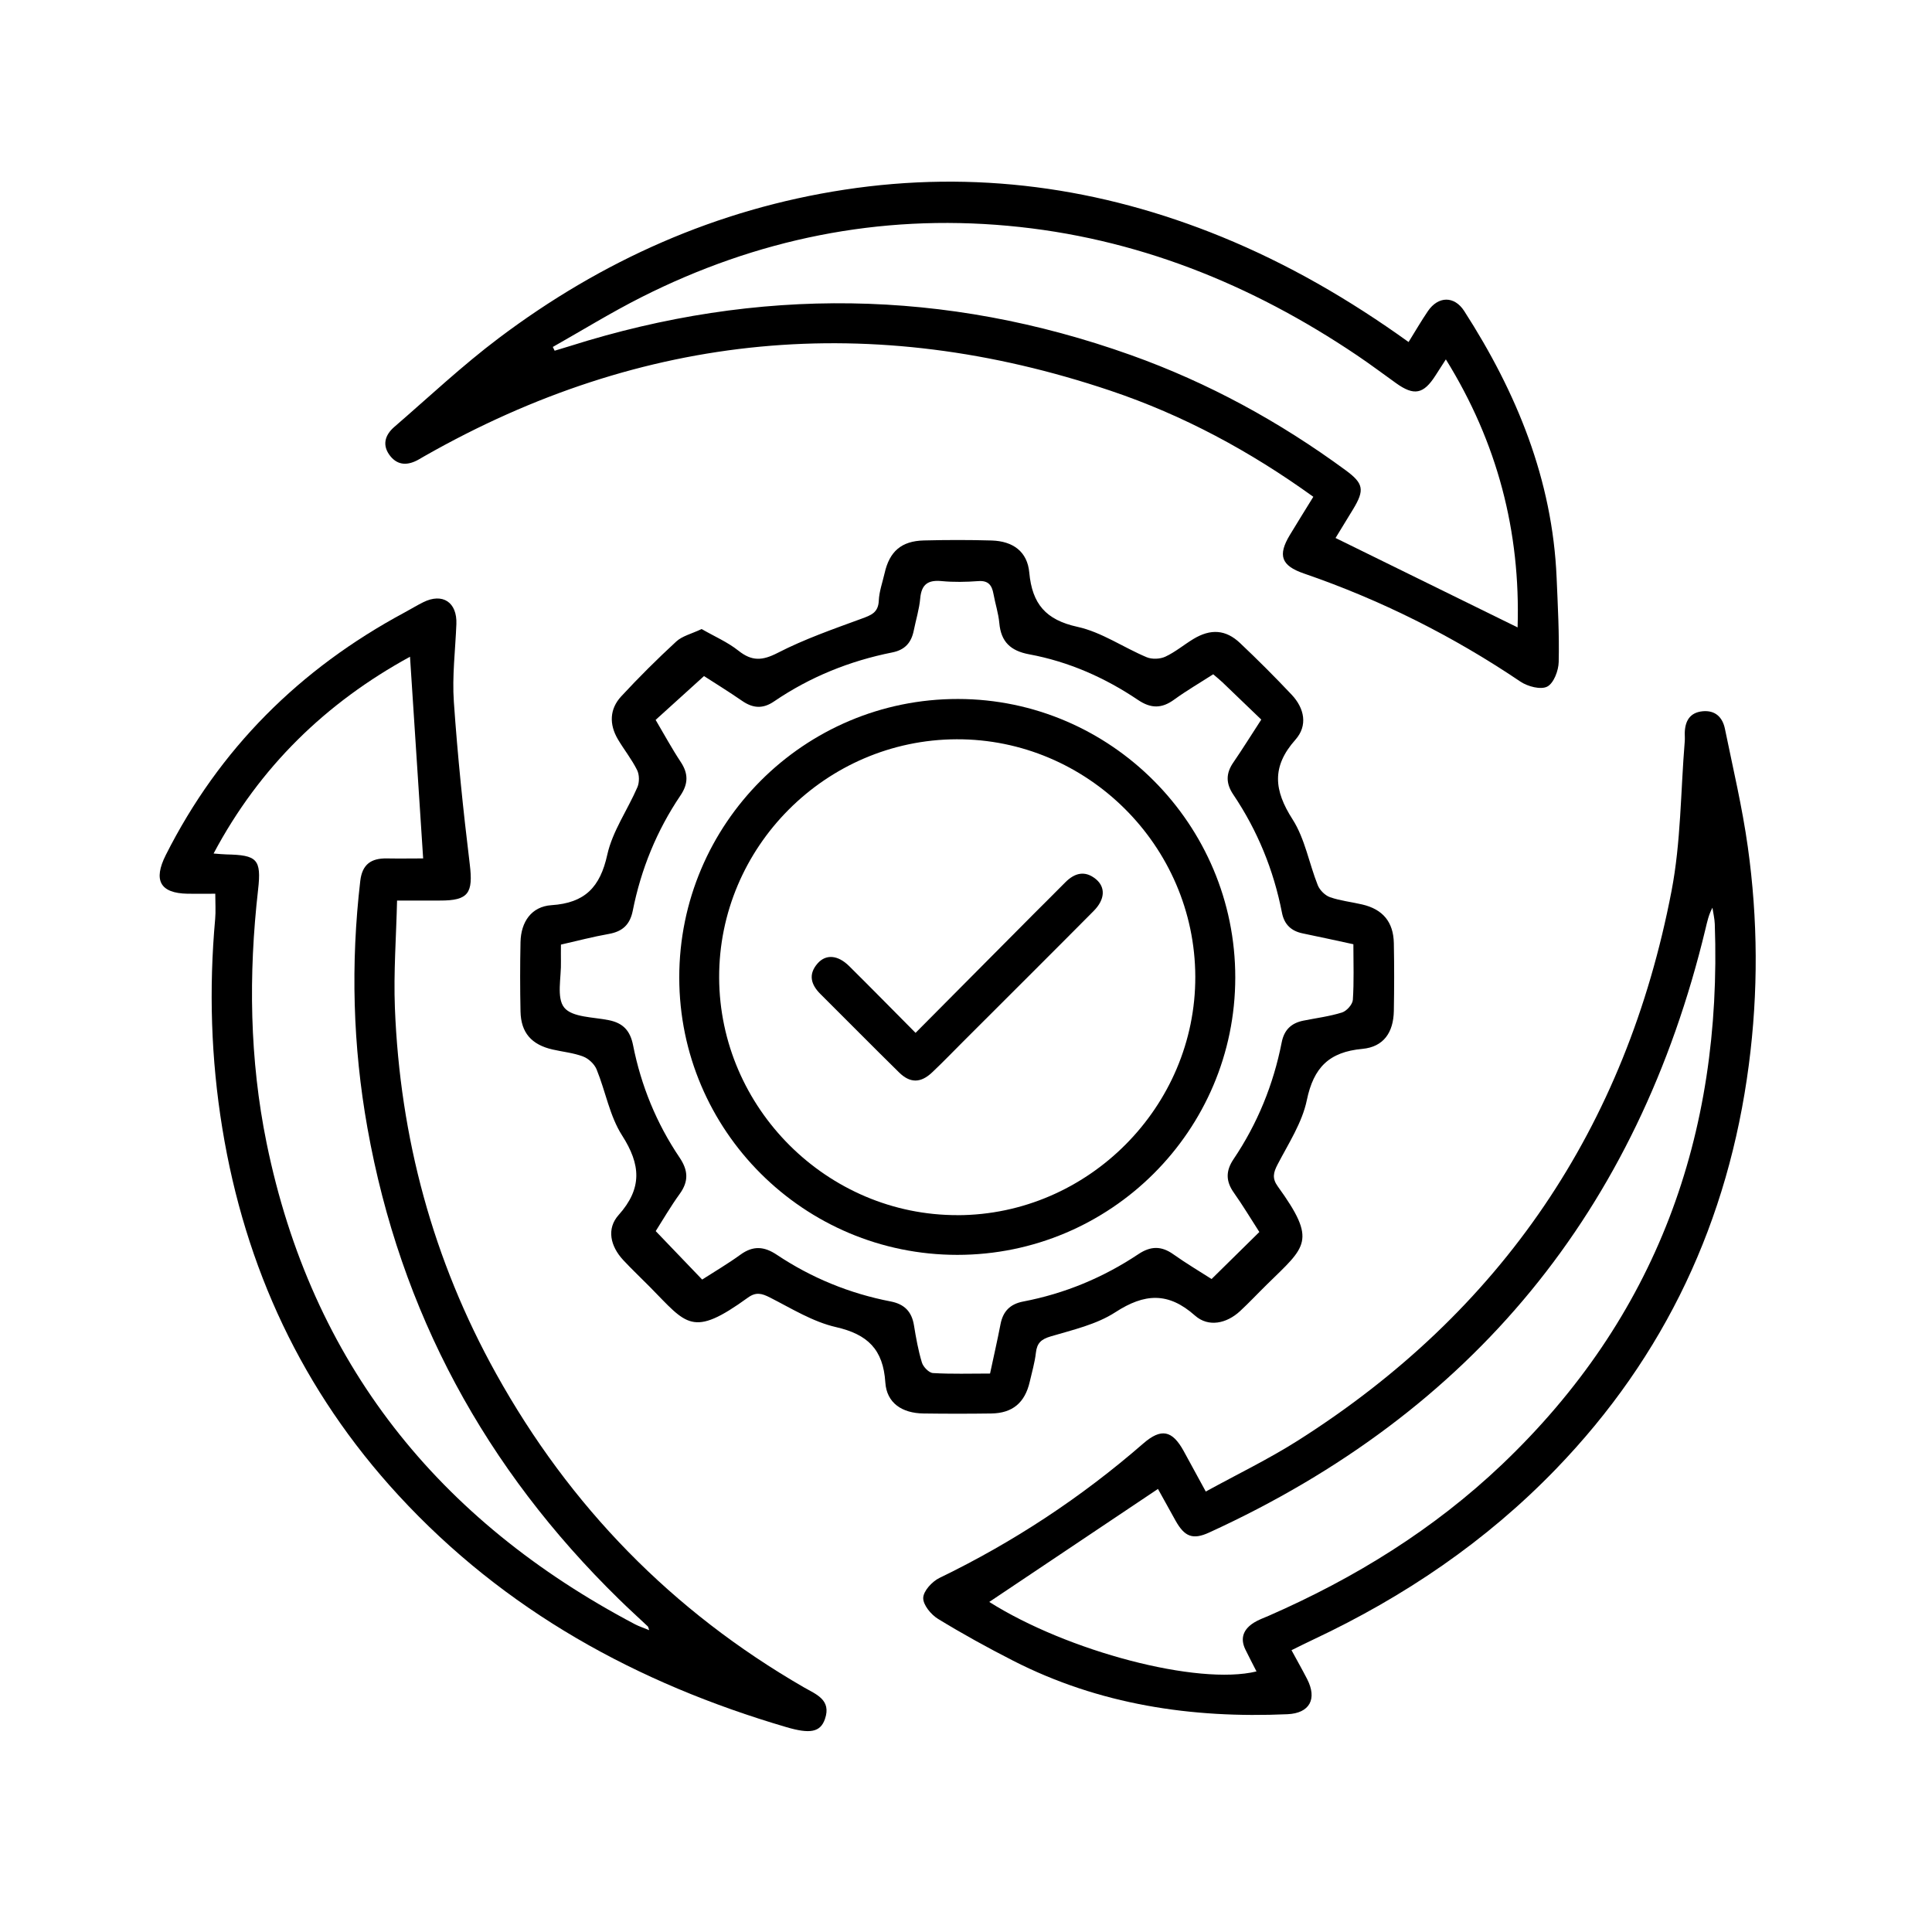
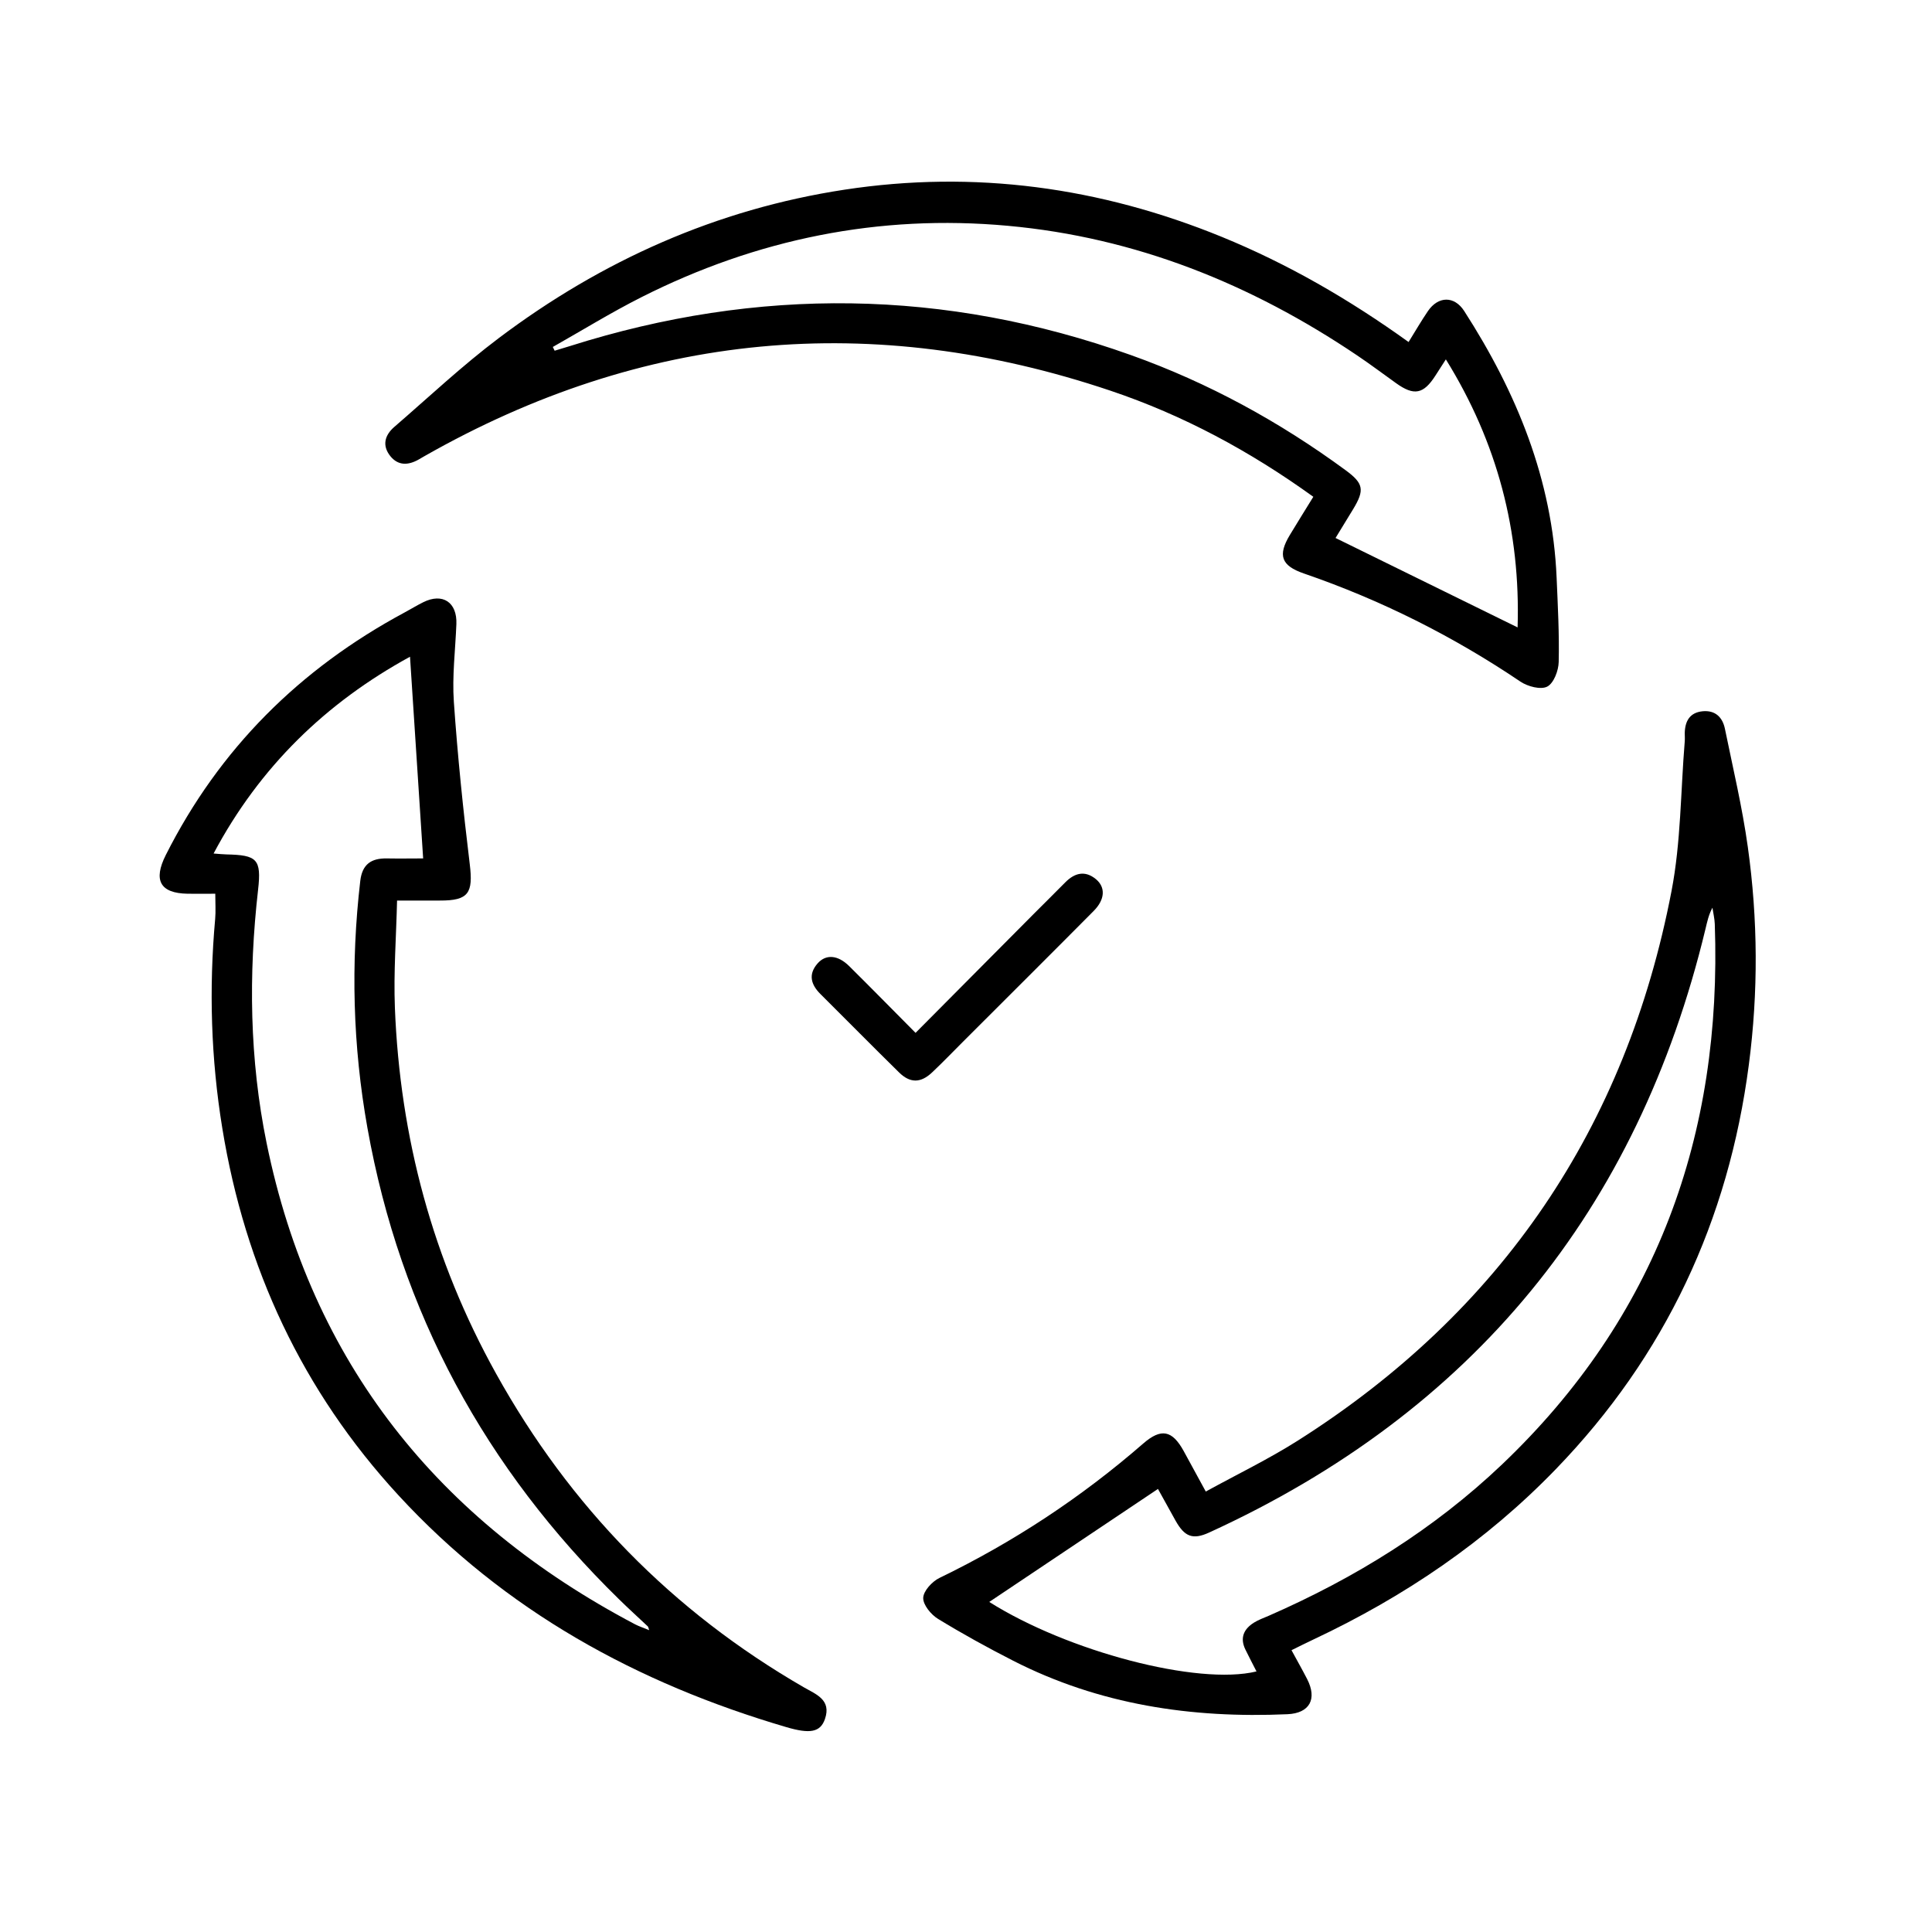
<svg xmlns="http://www.w3.org/2000/svg" width="91" height="91" viewBox="0 0 91 91" fill="none">
  <g clip-path="url(#clip0_1_5025)">
-     <path d="M33.056 29.633C33.648 29.975 34.271 30.242 34.781 30.648C35.415 31.152 35.904 31.125 36.633 30.75C37.892 30.102 39.246 29.631 40.579 29.142C41.025 28.977 41.367 28.863 41.392 28.294C41.41 27.86 41.567 27.433 41.665 27.002C41.896 25.973 42.456 25.483 43.513 25.456C44.577 25.429 45.644 25.427 46.708 25.458C47.717 25.49 48.392 25.981 48.481 26.973C48.617 28.444 49.256 29.198 50.75 29.525C51.885 29.773 52.913 30.496 54.01 30.956C54.263 31.062 54.642 31.046 54.892 30.929C55.358 30.712 55.763 30.369 56.206 30.1C57.023 29.606 57.735 29.65 58.41 30.29C59.24 31.075 60.05 31.885 60.835 32.717C61.448 33.365 61.604 34.179 61.017 34.84C59.888 36.11 60.004 37.225 60.881 38.592C61.467 39.506 61.658 40.667 62.071 41.7C62.165 41.931 62.415 42.179 62.648 42.26C63.133 42.429 63.658 42.483 64.162 42.602C65.131 42.827 65.631 43.423 65.652 44.421C65.673 45.485 65.671 46.552 65.652 47.617C65.633 48.625 65.175 49.31 64.167 49.404C62.604 49.548 61.873 50.279 61.554 51.817C61.335 52.877 60.69 53.86 60.177 54.846C59.977 55.231 59.91 55.5 60.185 55.881C62.052 58.465 61.51 58.698 59.683 60.492C59.256 60.91 58.848 61.348 58.41 61.754C57.773 62.344 56.919 62.527 56.285 61.965C55.023 60.844 53.906 60.919 52.535 61.808C51.646 62.385 50.531 62.638 49.492 62.946C49.04 63.079 48.844 63.26 48.792 63.717C48.74 64.177 48.606 64.631 48.502 65.085C48.275 66.069 47.694 66.562 46.696 66.577C45.631 66.592 44.565 66.592 43.5 66.577C42.492 66.565 41.763 66.088 41.7 65.112C41.6 63.56 40.869 62.85 39.375 62.508C38.288 62.26 37.281 61.631 36.267 61.115C35.881 60.919 35.61 60.844 35.229 61.119C32.596 63.025 32.358 62.39 30.615 60.621C30.196 60.196 29.758 59.785 29.352 59.348C28.748 58.696 28.56 57.875 29.137 57.229C30.265 55.967 30.179 54.852 29.3 53.479C28.715 52.565 28.523 51.404 28.102 50.373C27.998 50.119 27.723 49.86 27.465 49.763C27.01 49.59 26.508 49.544 26.027 49.433C25.033 49.206 24.538 48.64 24.517 47.644C24.494 46.552 24.494 45.46 24.517 44.371C24.538 43.419 25.035 42.698 25.975 42.635C27.554 42.531 28.267 41.788 28.604 40.258C28.85 39.148 29.562 38.146 30.023 37.077C30.121 36.848 30.119 36.492 30.008 36.271C29.756 35.763 29.392 35.31 29.102 34.819C28.69 34.117 28.708 33.398 29.26 32.8C30.09 31.904 30.956 31.042 31.854 30.215C32.138 29.954 32.569 29.856 33.048 29.629L33.056 29.633ZM57.146 31.758C56.523 32.16 55.894 32.525 55.308 32.95C54.725 33.377 54.215 33.381 53.606 32.971C52.042 31.917 50.333 31.163 48.475 30.819C47.6 30.656 47.148 30.231 47.069 29.346C47.027 28.885 46.877 28.433 46.794 27.975C46.721 27.565 46.552 27.335 46.075 27.371C45.506 27.413 44.927 27.425 44.36 27.371C43.717 27.308 43.404 27.515 43.344 28.183C43.298 28.696 43.14 29.198 43.038 29.706C42.923 30.271 42.623 30.613 42.025 30.731C40.019 31.131 38.15 31.885 36.456 33.04C35.929 33.4 35.46 33.362 34.952 33.01C34.319 32.573 33.663 32.169 33.16 31.844C32.342 32.585 31.613 33.246 30.881 33.908C31.273 34.571 31.64 35.25 32.065 35.892C32.429 36.442 32.419 36.923 32.05 37.469C30.933 39.123 30.192 40.942 29.804 42.896C29.673 43.552 29.323 43.875 28.677 43.99C27.923 44.123 27.181 44.319 26.421 44.492C26.421 44.817 26.415 45.05 26.421 45.281C26.444 46.029 26.2 46.998 26.577 47.46C26.954 47.923 27.948 47.902 28.679 48.052C29.35 48.188 29.683 48.546 29.819 49.233C30.196 51.135 30.921 52.91 32.008 54.521C32.413 55.121 32.446 55.635 32.019 56.229C31.583 56.831 31.21 57.477 30.885 57.987C31.656 58.792 32.352 59.515 33.073 60.269C33.663 59.89 34.292 59.521 34.877 59.096C35.469 58.667 35.987 58.7 36.587 59.1C38.223 60.192 40.019 60.927 41.952 61.3C42.604 61.427 42.946 61.783 43.05 62.429C43.146 63.017 43.25 63.608 43.423 64.177C43.485 64.383 43.754 64.662 43.944 64.673C44.821 64.725 45.704 64.696 46.633 64.696C46.804 63.892 46.979 63.135 47.125 62.375C47.242 61.767 47.575 61.423 48.192 61.304C50.154 60.929 51.967 60.175 53.625 59.069C54.202 58.685 54.706 58.679 55.269 59.081C55.877 59.513 56.523 59.894 57.067 60.244C57.844 59.479 58.56 58.773 59.317 58.029C58.935 57.438 58.55 56.792 58.117 56.179C57.735 55.642 57.729 55.154 58.098 54.604C59.229 52.927 59.979 51.085 60.369 49.102C60.483 48.51 60.819 48.19 61.385 48.075C61.996 47.952 62.619 47.875 63.21 47.69C63.429 47.621 63.706 47.312 63.721 47.096C63.779 46.244 63.746 45.385 63.746 44.475C62.925 44.298 62.144 44.125 61.362 43.965C60.819 43.854 60.492 43.546 60.383 42.994C59.992 40.983 59.231 39.121 58.087 37.421C57.737 36.9 57.737 36.427 58.092 35.913C58.529 35.275 58.938 34.617 59.408 33.894C58.773 33.283 58.175 32.706 57.575 32.133C57.446 32.01 57.304 31.9 57.142 31.758H57.146Z" fill="black" />
    <path d="M61.86 23.4C58.867 21.242 55.721 19.552 52.31 18.404C41.083 14.625 30.296 15.621 19.981 21.492C19.892 21.544 19.802 21.596 19.712 21.648C19.229 21.919 18.754 21.944 18.383 21.481C17.985 20.981 18.125 20.494 18.573 20.108C20.202 18.7 21.779 17.215 23.496 15.923C28.342 12.273 33.756 9.854 39.773 8.935C45.894 8 51.821 8.817 57.546 11.156C60.658 12.429 63.548 14.098 66.346 16.11C66.662 15.6 66.944 15.115 67.258 14.652C67.742 13.944 68.5 13.927 68.965 14.648C71.433 18.481 73.123 22.59 73.319 27.21C73.375 28.533 73.448 29.858 73.417 31.181C73.408 31.59 73.183 32.181 72.877 32.34C72.571 32.498 71.958 32.335 71.619 32.108C68.438 29.962 65.042 28.26 61.415 27.012C60.344 26.644 60.175 26.158 60.754 25.198C61.102 24.621 61.458 24.052 61.858 23.402L61.86 23.4ZM26.038 16.342L26.125 16.519C26.365 16.446 26.606 16.375 26.846 16.3C35.702 13.494 44.517 13.6 53.273 16.727C56.913 18.027 60.273 19.865 63.388 22.154C64.227 22.771 64.281 23.079 63.737 23.979C63.446 24.462 63.146 24.944 62.906 25.34C65.794 26.758 68.631 28.152 71.481 29.552C71.621 25.042 70.535 20.848 68.102 16.927C67.912 17.221 67.76 17.456 67.61 17.692C67.05 18.567 66.604 18.654 65.763 18.052C65.15 17.615 64.548 17.16 63.923 16.74C58.931 13.375 53.492 11.183 47.469 10.635C41.402 10.081 35.64 11.258 30.208 14C28.785 14.719 27.425 15.558 26.035 16.344L26.038 16.342Z" fill="black" />
    <path d="M60.833 77.729C61.098 78.219 61.342 78.646 61.567 79.085C62.05 80.025 61.69 80.696 60.64 80.742C56.131 80.942 51.781 80.296 47.719 78.221C46.519 77.608 45.333 76.956 44.183 76.252C43.852 76.05 43.473 75.59 43.485 75.26C43.496 74.933 43.906 74.49 44.25 74.323C47.731 72.638 50.929 70.531 53.846 67.994C54.694 67.256 55.212 67.367 55.75 68.34C56.075 68.929 56.394 69.521 56.794 70.254C58.265 69.446 59.754 68.727 61.14 67.848C70.731 61.763 76.592 53.098 78.731 41.969C79.175 39.665 79.16 37.271 79.354 34.919C79.365 34.79 79.354 34.658 79.354 34.529C79.367 33.969 79.588 33.562 80.194 33.502C80.79 33.444 81.133 33.781 81.246 34.325C81.625 36.179 82.065 38.025 82.325 39.896C82.802 43.304 82.821 46.725 82.373 50.15C81.415 57.492 78.438 63.865 73.285 69.196C69.998 72.598 66.146 75.208 61.875 77.217C61.548 77.371 61.225 77.533 60.827 77.729H60.833ZM46.596 75.454C50.285 77.783 56.417 79.4 59.183 78.727C59.004 78.375 58.825 78.035 58.658 77.692C58.394 77.148 58.583 76.731 59.058 76.431C59.275 76.294 59.525 76.208 59.763 76.104C63.815 74.331 67.531 72.037 70.746 68.979C78.027 62.048 81.119 53.462 80.769 43.527C80.76 43.269 80.696 43.013 80.658 42.754C80.475 43.098 80.41 43.427 80.331 43.752C77.142 57.011 69.367 66.504 56.956 72.183C56.183 72.538 55.798 72.388 55.369 71.623C55.071 71.09 54.775 70.556 54.542 70.131C51.852 71.933 49.229 73.69 46.592 75.456L46.596 75.454Z" fill="black" />
    <path d="M10.14 42.096C9.662 42.096 9.25 42.102 8.837 42.096C7.537 42.073 7.212 41.461 7.808 40.275C10.333 35.265 14.121 31.502 19.046 28.854C19.344 28.694 19.631 28.517 19.933 28.367C20.848 27.91 21.538 28.367 21.496 29.398C21.448 30.617 21.292 31.844 21.377 33.054C21.554 35.612 21.817 38.165 22.127 40.711C22.292 42.065 22.071 42.423 20.721 42.417C20.1 42.415 19.477 42.417 18.702 42.417C18.663 44.119 18.535 45.798 18.6 47.469C18.84 53.579 20.387 59.342 23.367 64.702C26.842 70.958 31.66 75.894 37.862 79.475C38.438 79.806 39.171 80.062 38.856 80.969C38.64 81.594 38.152 81.677 37.044 81.352C30.008 79.287 23.775 75.869 18.765 70.427C14.242 65.515 11.542 59.712 10.471 53.142C9.937 49.871 9.837 46.581 10.135 43.281C10.167 42.923 10.14 42.56 10.14 42.096ZM19.931 40.433C19.725 37.267 19.519 34.102 19.312 30.933C15.375 33.086 12.238 36.104 10.06 40.202C10.315 40.221 10.49 40.24 10.662 40.244C12.104 40.275 12.321 40.461 12.156 41.908C11.702 45.91 11.752 49.894 12.558 53.844C14.675 64.196 20.64 71.621 29.91 76.506C30.102 76.606 30.312 76.673 30.577 76.783C30.535 76.658 30.533 76.627 30.519 76.612C30.067 76.186 29.604 75.767 29.16 75.331C22.867 69.179 18.856 61.812 17.306 53.125C16.617 49.263 16.515 45.388 16.969 41.494C17.06 40.708 17.485 40.421 18.221 40.433C18.815 40.444 19.408 40.433 19.933 40.433H19.931Z" fill="black" />
-     <path d="M45.09 59.106C37.865 59.106 31.998 53.254 31.994 46.046C31.99 38.8 37.879 32.914 45.125 32.923C52.317 32.931 58.188 38.829 58.183 46.042C58.181 53.25 52.31 59.106 45.09 59.106ZM45.112 57.237C51.252 57.221 56.321 52.127 56.3 45.996C56.279 39.84 51.208 34.8 45.058 34.821C38.894 34.842 33.852 39.902 33.873 46.048C33.894 52.196 38.973 57.252 45.112 57.235V57.237Z" fill="black" />
    <path d="M43.125 48.648C45.023 46.737 46.854 44.894 48.683 43.054C49.179 42.556 49.679 42.065 50.171 41.565C50.615 41.115 51.104 40.985 51.619 41.41C52.083 41.794 52.046 42.371 51.517 42.904C49.467 44.971 47.402 47.023 45.344 49.081C44.867 49.558 44.398 50.046 43.906 50.51C43.369 51.019 42.869 51.027 42.344 50.51C41.102 49.29 39.879 48.05 38.644 46.821C38.196 46.375 38.06 45.894 38.508 45.381C38.9 44.933 39.465 44.977 39.998 45.506C41.029 46.527 42.044 47.562 43.121 48.646L43.125 48.648Z" fill="black" />
  </g>
  <defs>
    <clipPath id="clip0_1_5025">
      <rect width="80" height="80" fill="white" transform="translate(5 5)" />
    </clipPath>
  </defs>
</svg>